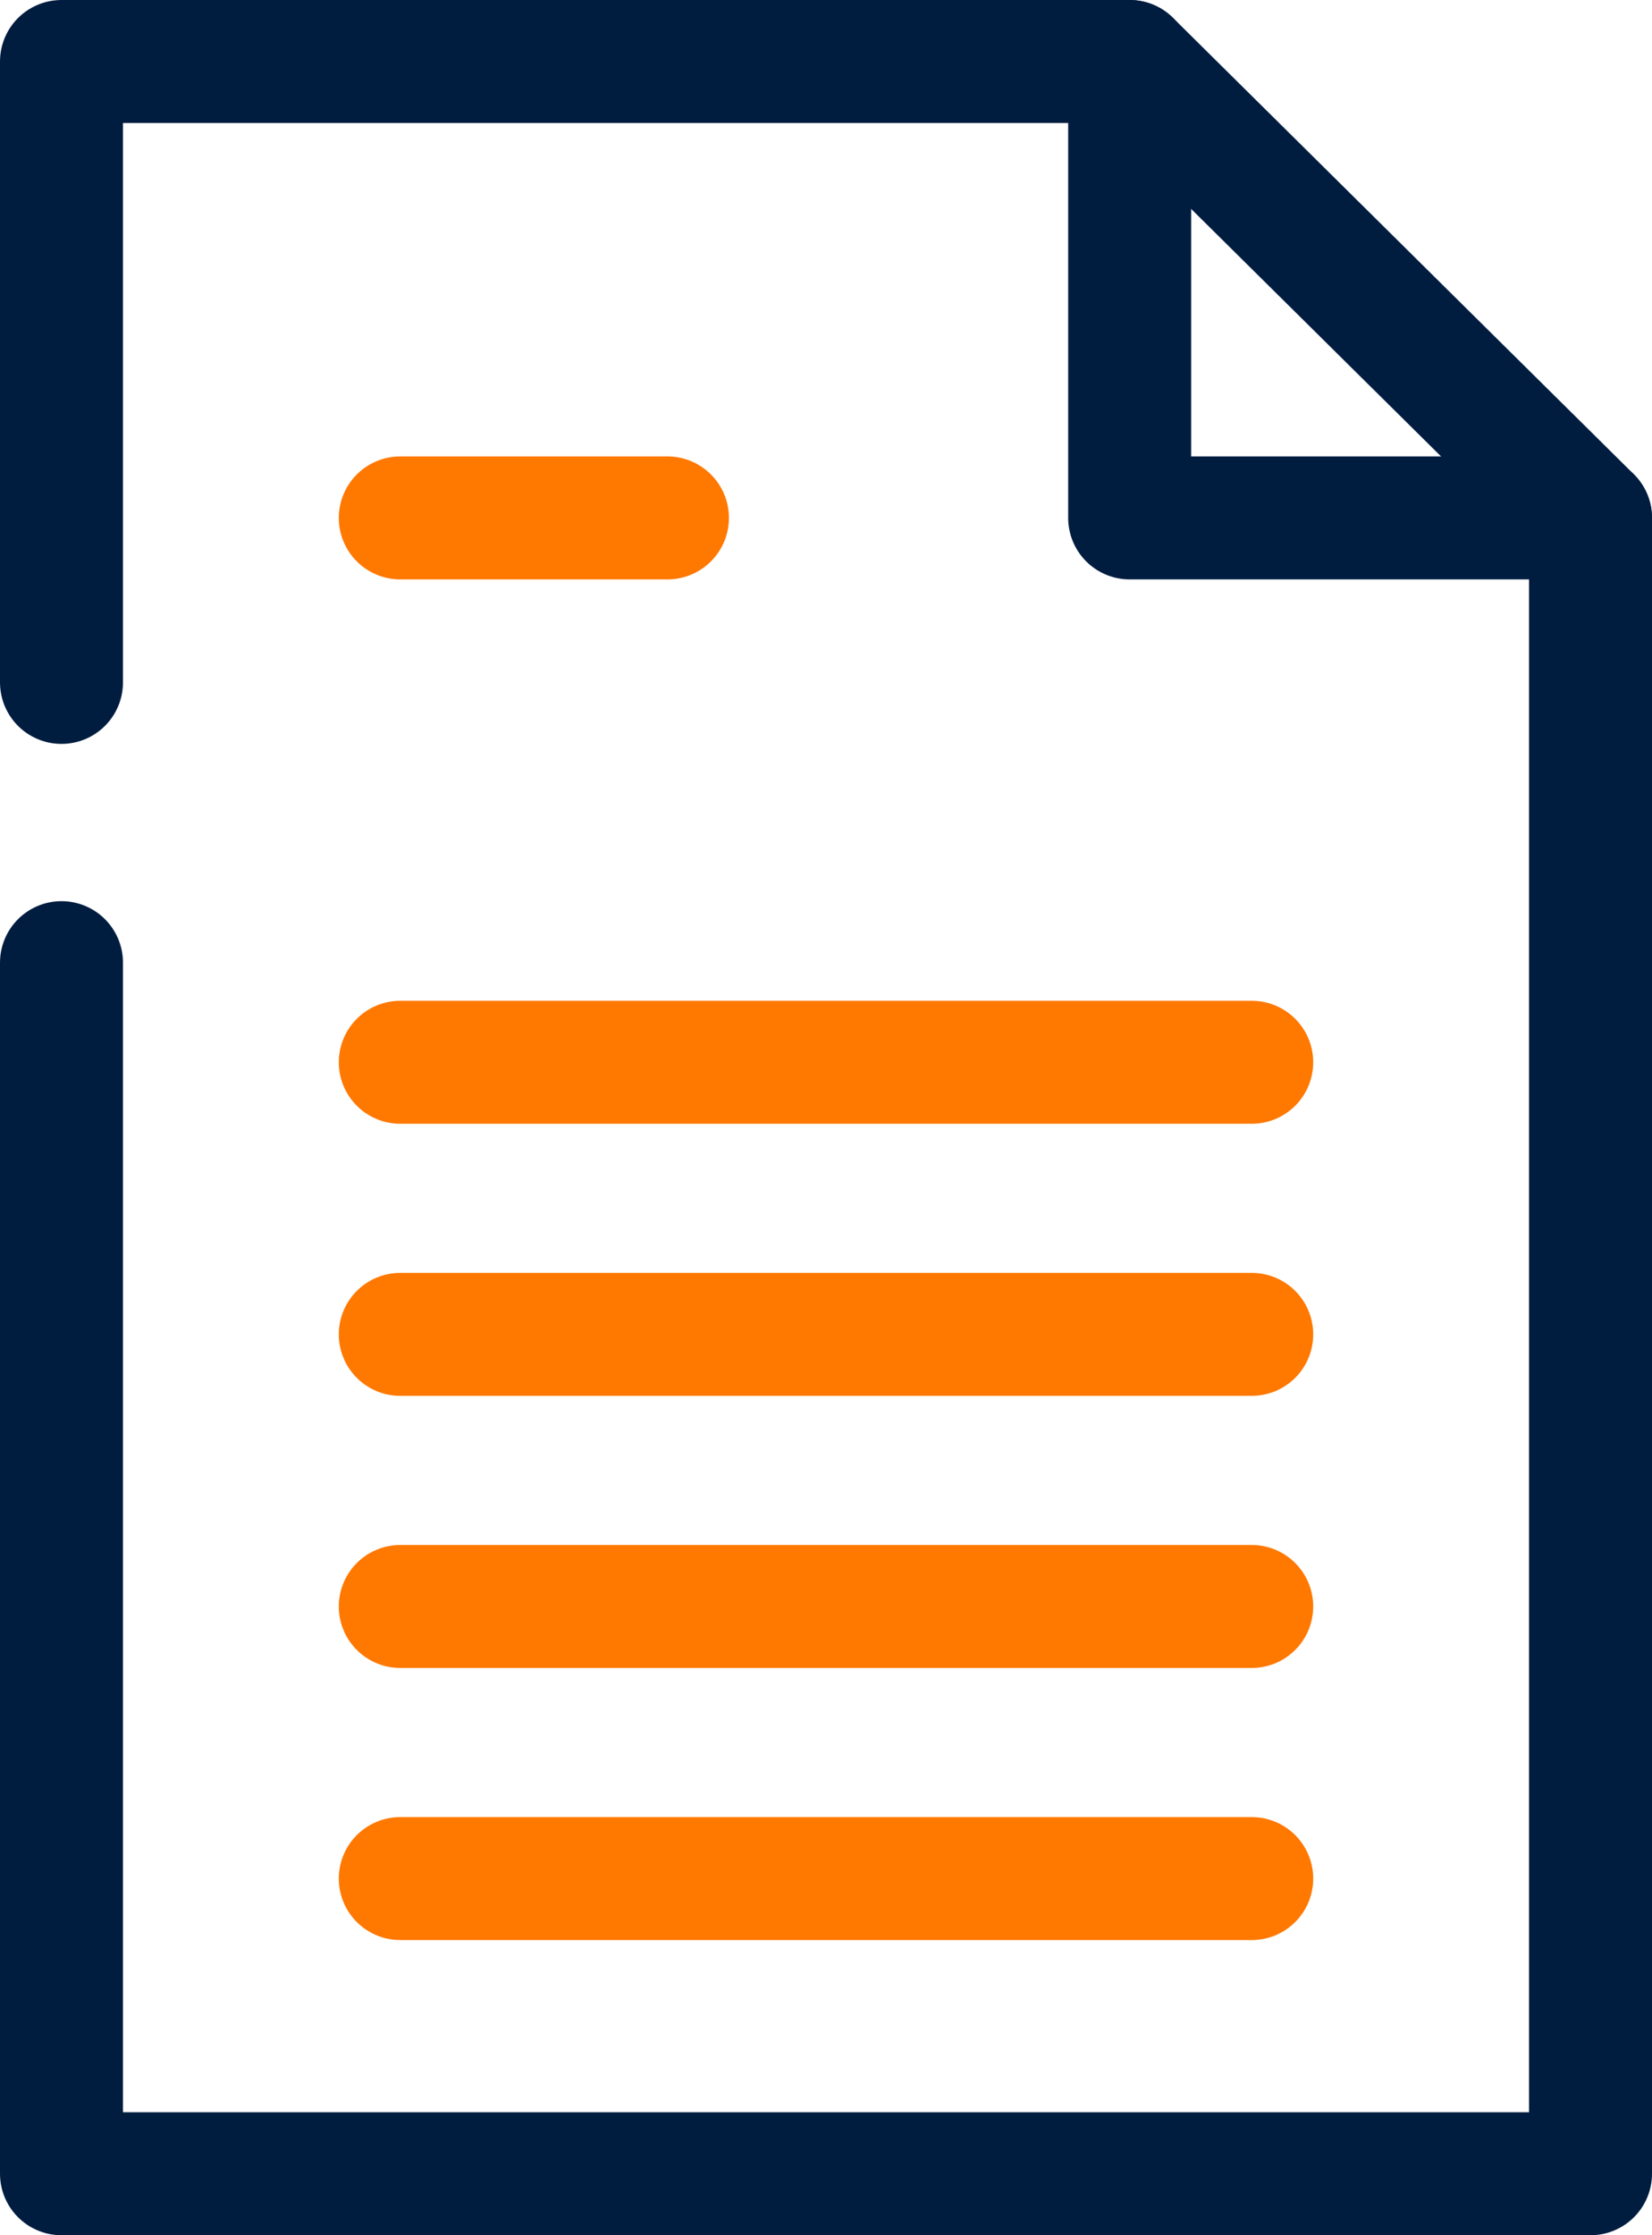
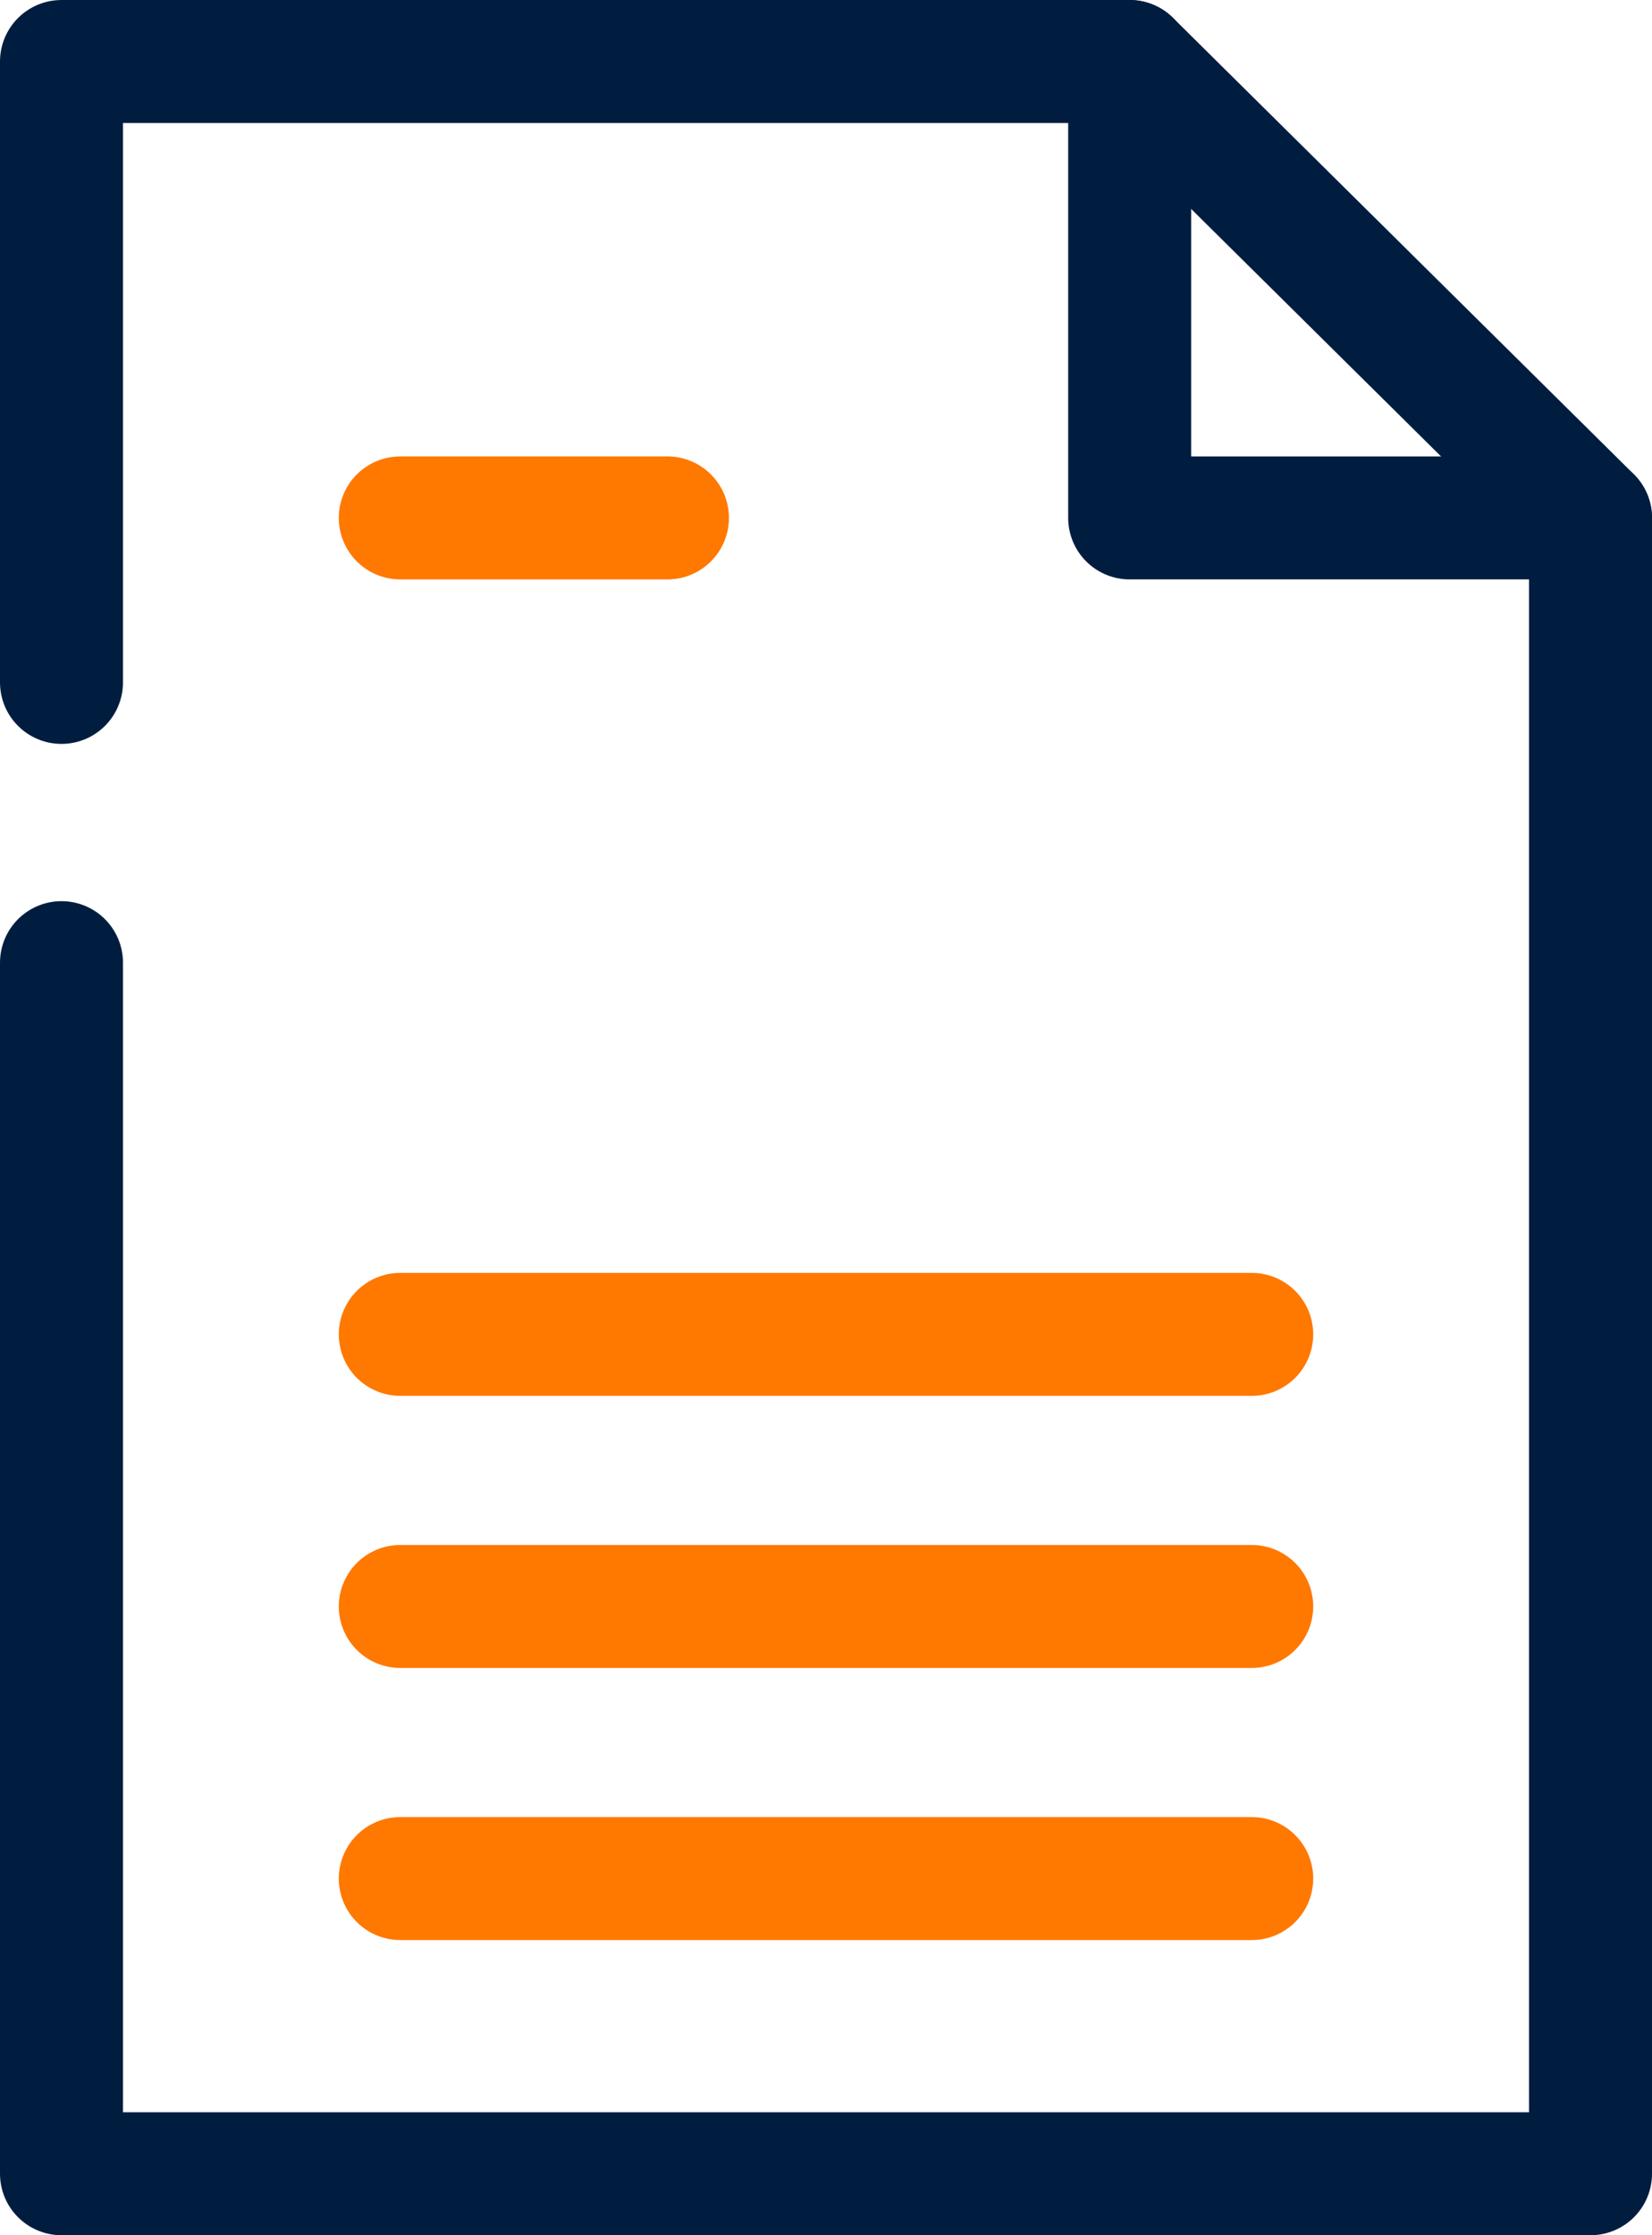
<svg xmlns="http://www.w3.org/2000/svg" id="Layer_2" viewBox="0 0 107.47 145.4" width="48439" height="65535">
  <defs>
    <style>.cls-1{stroke:#ff7800;}.cls-1,.cls-2{fill:none;stroke-linecap:round;stroke-linejoin:round;stroke-width:8px;}.cls-2{stroke:#001d40;}</style>
  </defs>
  <g id="Ebene_1">
-     <line class="cls-1" x1="26.04" y1="69.1" x2="81.43" y2="69.1" />
    <line class="cls-1" x1="26.04" y1="33.69" x2="43.42" y2="33.69" />
    <line class="cls-1" x1="26.04" y1="86.8" x2="81.43" y2="86.8" />
    <line class="cls-1" x1="26.04" y1="104.5" x2="81.43" y2="104.5" />
    <line class="cls-1" x1="26.04" y1="122.2" x2="81.43" y2="122.2" />
    <polyline class="cls-2" points="4 62.62 4 141.4 103.47 141.4 103.47 33.69 73.49 33.69 73.49 4 4 4 4 44.39" />
    <line class="cls-2" x1="73.49" y1="4" x2="103.47" y2="33.69" />
  </g>
</svg>